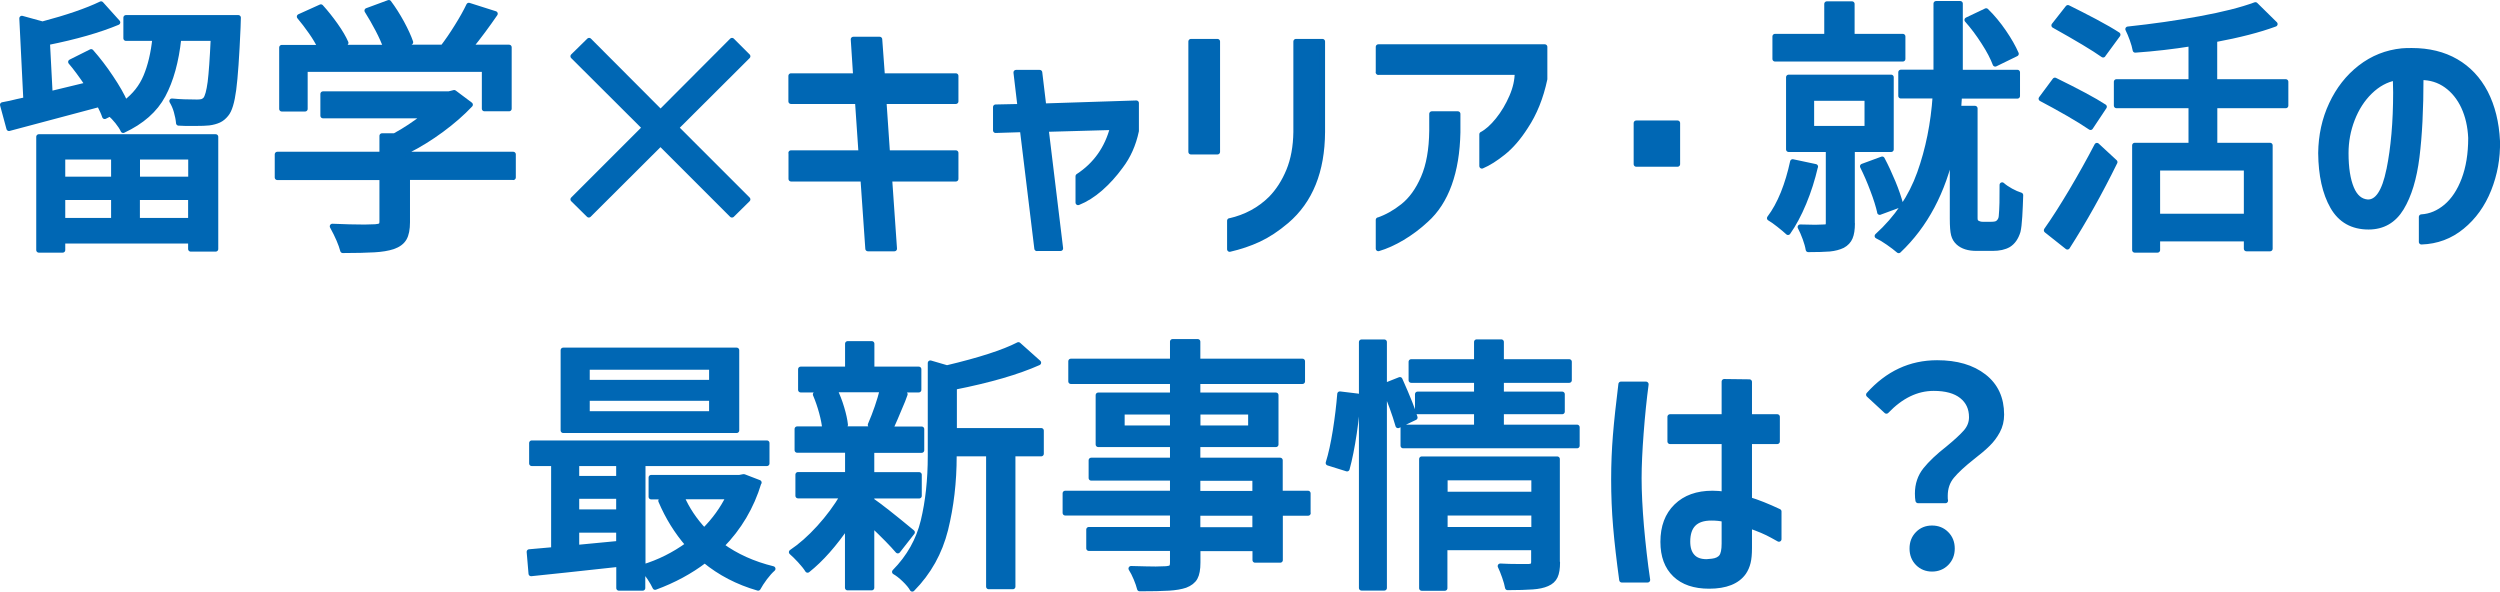
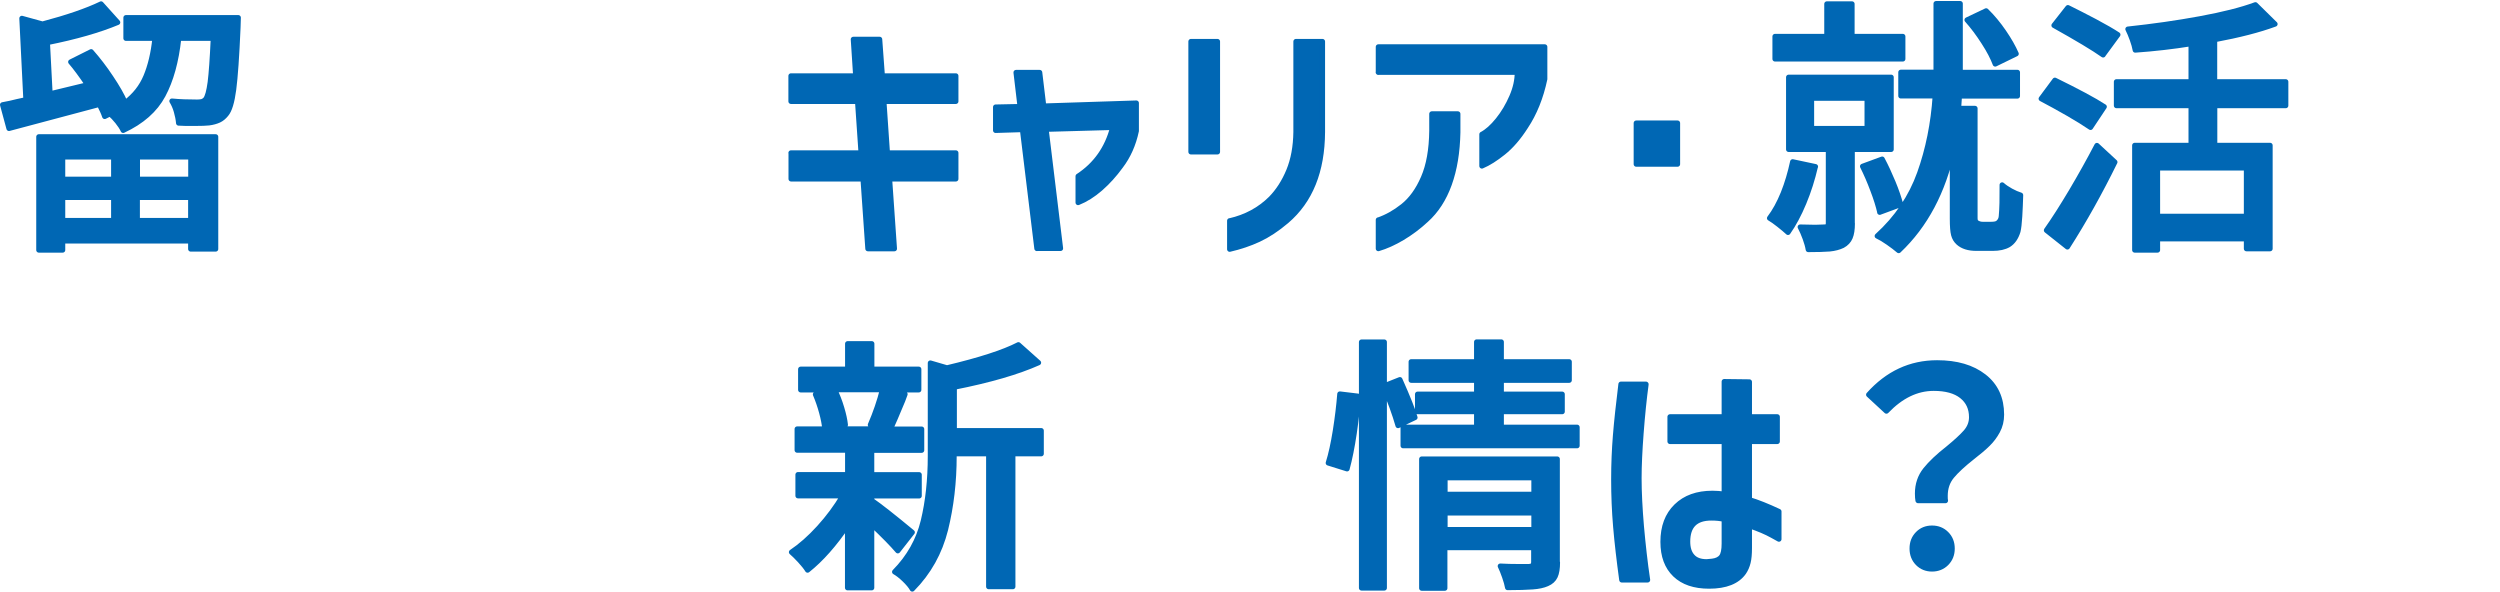
<svg xmlns="http://www.w3.org/2000/svg" id="_レイヤー_2" data-name="レイヤー 2" viewBox="0 0 242.14 57.31">
  <defs>
    <style>
      .cls-1 {
        fill: #0067b4;
        stroke: #0067b4;
        stroke-linecap: round;
        stroke-linejoin: round;
        stroke-width: .5px;
      }
    </style>
  </defs>
  <g id="_レイヤー_5" data-name="レイヤー 5">
    <g>
      <path class="cls-1" d="M23.08,1.71l-.03.96c-.12,2.79-.26,4.79-.42,6.01-.16,1.21-.4,2.01-.73,2.39-.21.26-.44.45-.7.57-.26.12-.58.21-.96.26-.24.03-.72.05-1.43.05-.66,0-1.16,0-1.51-.03-.03-.36-.11-.74-.22-1.13-.11-.39-.26-.72-.43-1,.71.07,1.52.1,2.44.1.21,0,.37-.02.48-.05.11-.03.22-.1.33-.21.19-.23.34-.78.46-1.66.11-.88.21-2.3.3-4.26h-3.35c-.24,2.24-.75,4.07-1.52,5.51-.77,1.44-2.06,2.57-3.86,3.41-.12-.26-.31-.55-.56-.86-.25-.31-.49-.56-.71-.75l-.52.26c-.1-.31-.28-.7-.52-1.17L.87,12.44l-.62-2.29c.5-.09.98-.19,1.43-.31l.83-.18-.39-7.88,2,.55c2.41-.64,4.3-1.29,5.67-1.95l1.61,1.79c-1.8.75-4.07,1.4-6.81,1.95l.26,4.97,3.64-.88c-.64-.95-1.19-1.69-1.64-2.21l1.98-.99c.66.75,1.3,1.58,1.91,2.5.62.92,1.08,1.73,1.39,2.44.92-.69,1.59-1.54,2.01-2.55.42-1,.72-2.24.87-3.69h-2.81V1.71h10.87ZM3.76,24.22v-10.97h17.13v10.87h-2.42v-.78H6.07v.88h-2.31ZM11.01,15.2h-4.94v2.16h4.94v-2.16ZM6.07,21.36h4.94v-2.24h-4.94v2.24ZM18.48,17.36v-2.16h-5.17v2.16h5.17ZM13.3,21.36h5.17v-2.24h-5.17v2.24Z" />
-       <path class="cls-1" d="M49.7,17.18h-10.24v4.34c0,.68-.1,1.2-.31,1.56-.21.36-.57.63-1.09.81-.49.16-1.09.26-1.81.3-.72.04-1.74.07-3.05.07-.16-.61-.49-1.39-1.01-2.34,1.14.05,2.18.08,3.12.08l1.04-.03c.26-.02.43-.06.52-.13.09-.07.13-.2.13-.39v-4.26h-10.14v-2.24h10.14v-1.79h1.22c1-.54,1.98-1.19,2.94-1.95h-9.88v-2.11h12.19l.52-.13,1.56,1.17c-.78.83-1.71,1.64-2.78,2.43s-2.17,1.47-3.3,2.04v.34h10.24v2.24ZM29.55,10.55h-2.26v-5.95h3.74c-.23-.47-.52-.97-.9-1.51s-.75-1.03-1.13-1.48l2.08-.94c.49.54.96,1.13,1.42,1.78s.79,1.22,1,1.7l-.94.44h4.81c-.17-.5-.43-1.08-.77-1.73s-.69-1.26-1.05-1.83l2.11-.78c.43.57.85,1.23,1.25,1.96.4.74.68,1.36.86,1.88l-1.27.49h4.39c.45-.59.91-1.26,1.38-2.02.47-.75.85-1.43,1.14-2.04l2.55.81c-.75,1.09-1.55,2.18-2.42,3.25h3.77v5.95h-2.39v-3.82h-17.37v3.82Z" />
-       <path class="cls-1" d="M70.89,20.82l-6.92-6.92-6.94,6.92-1.53-1.51,6.94-6.94-6.94-6.92,1.56-1.53,6.92,6.94,6.92-6.94,1.53,1.53-6.94,6.92,6.94,6.94-1.53,1.51Z" />
      <path class="cls-1" d="M76.61,14.81h6.79l-.34-4.99h-6.45v-2.47h6.27l-.23-3.54h2.55l.26,3.54h7.12v2.47h-6.97l.34,4.99h6.63v2.52h-6.42l.47,6.76h-2.57l-.47-6.76h-6.97v-2.52Z" />
      <path class="cls-1" d="M100.43,24.07l-1.4-11.52-2.6.08v-2.26l2.37-.05-.39-3.3h2.29l.39,3.25,8.97-.29v2.7c-.28,1.32-.79,2.46-1.53,3.43-.59.81-1.24,1.53-1.95,2.15-.71.62-1.43,1.07-2.16,1.36v-2.55c1.7-1.11,2.82-2.69,3.35-4.73l-6.45.18,1.4,11.54h-2.29Z" />
      <path class="cls-1" d="M115.35,4.02h2.57v10.69h-2.57V4.02ZM119.1,21.39c1.58-.36,2.91-1.08,4-2.16.71-.73,1.29-1.63,1.73-2.7.44-1.07.67-2.32.69-3.74V4.02h2.57v8.76c-.02,3.8-1.18,6.67-3.48,8.63-.92.78-1.82,1.37-2.7,1.78s-1.82.72-2.81.95v-2.76Z" />
      <path class="cls-1" d="M133.5,7.01v-2.47h16.12v3.12c-.38,1.79-1,3.32-1.85,4.6-.69,1.08-1.41,1.91-2.16,2.51-.75.6-1.44,1.04-2.08,1.31v-3.07c.5-.26,1.02-.72,1.56-1.39.54-.67.98-1.42,1.34-2.25s.53-1.62.53-2.37h-13.47ZM133.5,21.31c.81-.28,1.6-.72,2.37-1.33.81-.64,1.48-1.56,2-2.77.52-1.2.79-2.72.81-4.54v-1.64h2.52v1.79c-.04,1.91-.31,3.58-.83,5.02-.52,1.44-1.27,2.59-2.24,3.46-.73.68-1.5,1.25-2.3,1.73-.81.48-1.58.83-2.33,1.05v-2.78Z" />
      <path class="cls-1" d="M158.48,11.92h4v3.98h-4v-3.98Z" />
      <path class="cls-1" d="M175.83,16.14c-.28,1.21-.65,2.38-1.12,3.51-.47,1.13-.98,2.08-1.53,2.86-.23-.21-.52-.46-.88-.74-.36-.29-.67-.5-.91-.64.5-.66.94-1.46,1.33-2.42.38-.95.68-1.97.91-3.04l2.21.47ZM184.3,3.53v2.18h-12.38v-2.18h5.02V.38h2.44v3.15h4.91ZM179.41,21.65c0,.57-.07,1.02-.21,1.35-.14.33-.38.59-.73.78-.35.17-.77.28-1.26.33-.49.04-1.18.06-2.07.06-.05-.31-.15-.67-.3-1.08s-.31-.78-.48-1.1l1.46.03.88-.03c.16,0,.26-.03.31-.08.05-.05.08-.15.08-.29v-7.15h-3.85v-6.99h9.93v6.99h-3.77v7.18ZM175.46,9.51v2.94h5.38v-2.94h-5.38ZM182.07,20.56c-.14-.61-.36-1.33-.68-2.16-.31-.83-.64-1.59-.99-2.29l1.9-.7c.36.68.71,1.43,1.05,2.25.34.82.58,1.54.74,2.15l-2.03.75ZM192.88,21.73c.31,0,.53-.05.65-.16.19-.16.29-.36.31-.62.07-.73.09-1.74.08-3.04.21.19.49.38.83.57s.67.33.96.42c-.02.71-.05,1.4-.09,2.07-.04.67-.1,1.15-.17,1.44-.19.61-.49,1.04-.91,1.3-.4.23-.91.34-1.53.34h-1.59c-.75,0-1.33-.18-1.74-.55-.23-.21-.38-.46-.46-.77-.08-.3-.12-.82-.12-1.55v-6.71c-.88,4.09-2.62,7.36-5.2,9.8-.26-.23-.6-.48-1.01-.77s-.77-.5-1.07-.64c1.91-1.73,3.28-3.76,4.11-6.08.83-2.32,1.33-4.82,1.51-7.49h-3.33v-2.29h3.41V.35h2.34v6.66h5.54v2.29h-5.62l-.08,1.2h1.59v10.63c0,.23.06.37.18.44.16.1.34.16.55.16h.86ZM193.25,6.2c-.23-.61-.59-1.31-1.11-2.11-.51-.8-1.05-1.52-1.62-2.16l1.85-.88c.61.59,1.17,1.27,1.7,2.04.53.77.93,1.48,1.21,2.12l-2.03.99Z" />
      <path class="cls-1" d="M202.48,12.34c-.52-.36-1.25-.81-2.18-1.35-.94-.54-1.8-1.01-2.6-1.43l1.33-1.79c2.2,1.08,3.8,1.93,4.78,2.57l-1.33,2ZM198.21,22.3c.71-1,1.52-2.27,2.42-3.78.9-1.52,1.72-2.99,2.47-4.43l1.74,1.61c-1.44,2.93-2.97,5.67-4.6,8.22l-2.03-1.61ZM203.7,5.32c-.9-.64-2.49-1.59-4.76-2.86l1.35-1.72c.81.4,1.69.85,2.64,1.35.94.5,1.68.93,2.2,1.27l-1.43,1.95ZM214.51,10.23v3.85h5.36v10.01h-2.29v-.96h-8.61v1.09h-2.21v-10.14h5.46v-3.85h-7.23v-2.31h7.23v-3.69c-1.75.28-3.55.49-5.41.62-.05-.29-.15-.64-.29-1.03-.14-.39-.28-.72-.42-1,2.43-.26,4.75-.59,6.98-1,2.23-.41,4.02-.86,5.37-1.36l1.9,1.87c-1.54.57-3.49,1.07-5.85,1.51v4.08h6.89v2.31h-6.89ZM217.58,20.95v-4.68h-8.61v4.68h8.61Z" />
-       <path class="cls-1" d="M238.63,10.36c-.41-.88-.97-1.58-1.68-2.09-.71-.51-1.53-.77-2.47-.77,0,3.07-.13,5.64-.39,7.71s-.76,3.72-1.5,4.94-1.8,1.83-3.18,1.83c-1.56,0-2.72-.65-3.47-1.96-.75-1.31-1.14-3.04-1.16-5.19.02-1.7.36-3.28,1.04-4.73.68-1.46,1.61-2.64,2.79-3.56,1.19-.92,2.54-1.46,4.04-1.61.21-.02.52-.03.94-.03,1.65,0,3.08.35,4.29,1.05,1.21.7,2.16,1.71,2.85,3.03.68,1.32,1.07,2.88,1.16,4.68.04,1.65-.25,3.21-.84,4.69s-1.46,2.69-2.59,3.61c-1.13.93-2.44,1.42-3.93,1.47v-2.42c.87-.05,1.66-.39,2.39-1,.73-.62,1.31-1.49,1.74-2.63.43-1.14.65-2.47.65-4.02-.05-1.13-.28-2.13-.69-3.02ZM231.39,16.44c.43-2.12.65-4.62.65-7.5l-.03-1.4c-.9.17-1.72.62-2.46,1.34-.74.72-1.31,1.61-1.72,2.67-.41,1.06-.61,2.15-.61,3.28,0,1.44.18,2.57.53,3.41s.87,1.27,1.55,1.33c.95.05,1.65-.98,2.08-3.11Z" />
    </g>
    <g>
-       <path class="cls-1" d="M73.5,46.74c-.71,2.36-1.92,4.39-3.61,6.11,1.4,1.02,3.06,1.77,4.97,2.24-.24.21-.5.5-.78.87-.28.37-.49.71-.65,1-1.98-.57-3.7-1.47-5.17-2.68-1.4,1.07-3.01,1.94-4.81,2.6-.12-.26-.29-.56-.52-.91-.23-.35-.45-.63-.68-.86v1.85h-2.31v-2.31c-4.09.45-6.93.75-8.5.91l-.18-2.11,2.37-.21v-8.35h-2.13v-1.98h22.78v1.98h-12.01v10.04c1.56-.47,3.02-1.2,4.37-2.18-1.07-1.23-1.95-2.64-2.63-4.24l1.4-.39h-2.34v-1.87h8.55l.42-.08,1.48.57ZM71.35,33.92v7.77h-16.8v-7.77h16.8ZM59.93,44.89h-4.08v1.46h4.08v-1.46ZM55.85,48.06v1.53h4.08v-1.53h-4.08ZM55.85,53.03l4.08-.39v-1.3h-4.08v1.69ZM68.93,37.04v-1.48h-12.06v1.48h12.06ZM68.93,40.08v-1.51h-12.06v1.51h12.06ZM66.02,48.11c.52,1.2,1.25,2.29,2.18,3.28.99-.99,1.78-2.08,2.37-3.28h-4.55Z" />
      <path class="cls-1" d="M86.95,53.34c-.5-.59-1.34-1.45-2.52-2.57v6.16h-2.34v-6.08c-1.27,1.87-2.56,3.33-3.87,4.37-.17-.28-.42-.58-.73-.92-.31-.34-.59-.61-.83-.82.88-.59,1.78-1.38,2.68-2.37.9-.99,1.66-2.02,2.29-3.09h-4.34v-2.05h4.81v-2.37h-4.89v-2.05h2.68c-.04-.45-.14-.99-.31-1.61-.17-.62-.37-1.2-.6-1.74l1.77-.44h-3.2v-2h4.55v-2.47h2.34v2.47h4.55v2h-3.15l1.82.42-.23.62c-.56,1.35-.95,2.27-1.2,2.76h3.04v2.05h-4.84v2.37h4.6v2.05h-4.6v.44c.76.52,2.07,1.55,3.93,3.09l-1.4,1.79ZM80.84,37.74c.26.54.49,1.12.68,1.76.19.63.31,1.18.36,1.65l-1.51.39h5.72l-1.79-.39c.5-1.16.89-2.3,1.17-3.41h-4.63ZM100.83,43.95h-2.73v12.87h-2.34v-12.87h-3.35v.23c0,2.51-.28,4.88-.83,7.11-.56,2.23-1.63,4.15-3.22,5.76-.14-.26-.39-.56-.75-.91-.36-.35-.69-.6-.96-.75,1.4-1.42,2.33-3.07,2.78-4.94.45-1.87.68-3.97.68-6.29v-9l1.61.47c3.15-.75,5.46-1.49,6.92-2.24l1.95,1.74c-2.01.9-4.73,1.69-8.16,2.37v4.21h8.42v2.24Z" />
-       <path class="cls-1" d="M126.7,49.7h-2.7v4.55h-2.44v-1.12h-5.54v1.35c0,.66-.09,1.15-.27,1.47-.18.32-.5.57-.95.74-.42.14-.94.23-1.59.27-.64.04-1.59.06-2.83.06-.07-.28-.18-.61-.34-.99-.16-.38-.32-.7-.49-.96,1.11.03,1.91.05,2.39.05l1.01-.03c.24-.02.41-.06.49-.14.09-.08.13-.23.13-.46v-1.38h-8.11v-1.82h8.11v-1.61h-10.4v-1.9h10.4v-1.48h-7.88v-1.72h7.88v-1.53h-7.2v-4.78h7.2v-1.33h-9.85v-1.95h9.85v-1.9h2.44v1.9h10.14v1.95h-10.14v1.33h7.57v4.78h-7.57v1.53h7.98v3.2h2.7v1.9ZM108.68,41.46h4.89v-1.56h-4.89v1.56ZM121.14,39.9h-5.12v1.56h5.12v-1.56ZM116.01,46.32v1.48h5.54v-1.48h-5.54ZM121.55,51.31v-1.61h-5.54v1.61h5.54Z" />
      <path class="cls-1" d="M128.65,44.84c.26-.83.49-1.88.69-3.13.2-1.26.34-2.44.43-3.55l1.74.21c-.03,1.06-.15,2.26-.35,3.6-.2,1.34-.43,2.49-.69,3.44l-1.82-.57ZM135.41,41.22c-.33-1.14-.77-2.36-1.33-3.64v19.37h-2.21v-23.82h2.21v4.24l1.51-.6c.8,1.79,1.28,3.01,1.46,3.67l-1.64.78ZM145.42,41.38h7.33v1.79h-16.85v-1.79h7.12v-1.51h-5.72v-1.69h5.72v-1.35h-6.34v-1.79h6.34v-1.92h2.39v1.92h6.58v1.79h-6.58v1.35h5.9v1.69h-5.9v1.51ZM150.85,54.48c0,.57-.07,1.02-.22,1.34-.15.32-.41.56-.79.72-.36.16-.83.26-1.4.3-.57.04-1.38.07-2.42.07-.05-.29-.15-.64-.29-1.04-.14-.4-.28-.75-.42-1.04.49.03,1.15.05,2,.05h.78c.17-.02.29-.06.36-.12.07-.06.1-.17.1-.32v-1.4h-8.61v3.93h-2.24v-12.51h13.13v10.04ZM148.57,46.27h-8.61v1.61h8.61v-1.61ZM139.96,51.29h8.61v-1.61h-8.61v1.61Z" />
      <path class="cls-1" d="M159.43,37.22c-.19,1.42-.35,2.99-.48,4.69-.13,1.71-.2,3.18-.2,4.41,0,1.35.08,2.91.23,4.68.16,1.77.35,3.49.6,5.17h-2.5c-.26-1.91-.46-3.62-.59-5.15-.13-1.53-.19-3.05-.19-4.58s.06-2.89.17-4.26c.11-1.37.29-3.02.53-4.97h2.42ZM167,42.76h-5.25v-2.39h5.25v-3.41l2.44.03v3.38h2.7v2.39h-2.7v5.64c.8.24,1.75.62,2.86,1.14v2.68l-.65-.36c-.59-.33-1.33-.64-2.21-.94v2.16c0,.57-.04,1.04-.13,1.4-.09.36-.23.68-.42.96-.62.88-1.74,1.33-3.35,1.33-1.42,0-2.52-.37-3.3-1.12-.78-.75-1.17-1.8-1.17-3.17,0-1.46.43-2.6,1.29-3.44.86-.84,2.02-1.26,3.5-1.26.36,0,.75.03,1.14.08v-5.1ZM166.73,53.93c.18-.23.27-.66.27-1.29v-2.34c-.36-.09-.78-.13-1.25-.13-1.53,0-2.29.76-2.29,2.29,0,.62.15,1.1.46,1.44.3.34.76.51,1.37.51.09,0,.27-.02.55-.05.42-.05.71-.2.9-.43Z" />
      <path class="cls-1" d="M185.77,48.48c-.03-.16-.05-.38-.05-.68,0-.88.26-1.65.77-2.29.51-.64,1.24-1.33,2.2-2.08.78-.64,1.35-1.17,1.72-1.59.36-.42.55-.89.55-1.43,0-.87-.32-1.55-.95-2.05-.63-.5-1.54-.75-2.72-.75-1.65,0-3.17.74-4.58,2.21l-1.72-1.59c1.84-2.06,4.05-3.09,6.63-3.09,1.89,0,3.4.44,4.54,1.33,1.13.88,1.7,2.11,1.7,3.69,0,.59-.13,1.12-.39,1.6-.26.48-.57.89-.94,1.25-.36.36-.86.78-1.48,1.26-.9.71-1.57,1.33-2,1.85s-.65,1.15-.65,1.9c0,.21,0,.36.03.47h-2.65ZM185.75,54.55c-.36-.37-.55-.84-.55-1.42s.18-1.04.55-1.42c.36-.37.82-.56,1.38-.56s1.02.19,1.39.56c.37.37.56.84.56,1.42s-.19,1.04-.56,1.42c-.37.37-.84.56-1.39.56s-1.01-.19-1.38-.56Z" />
    </g>
  </g>
</svg>